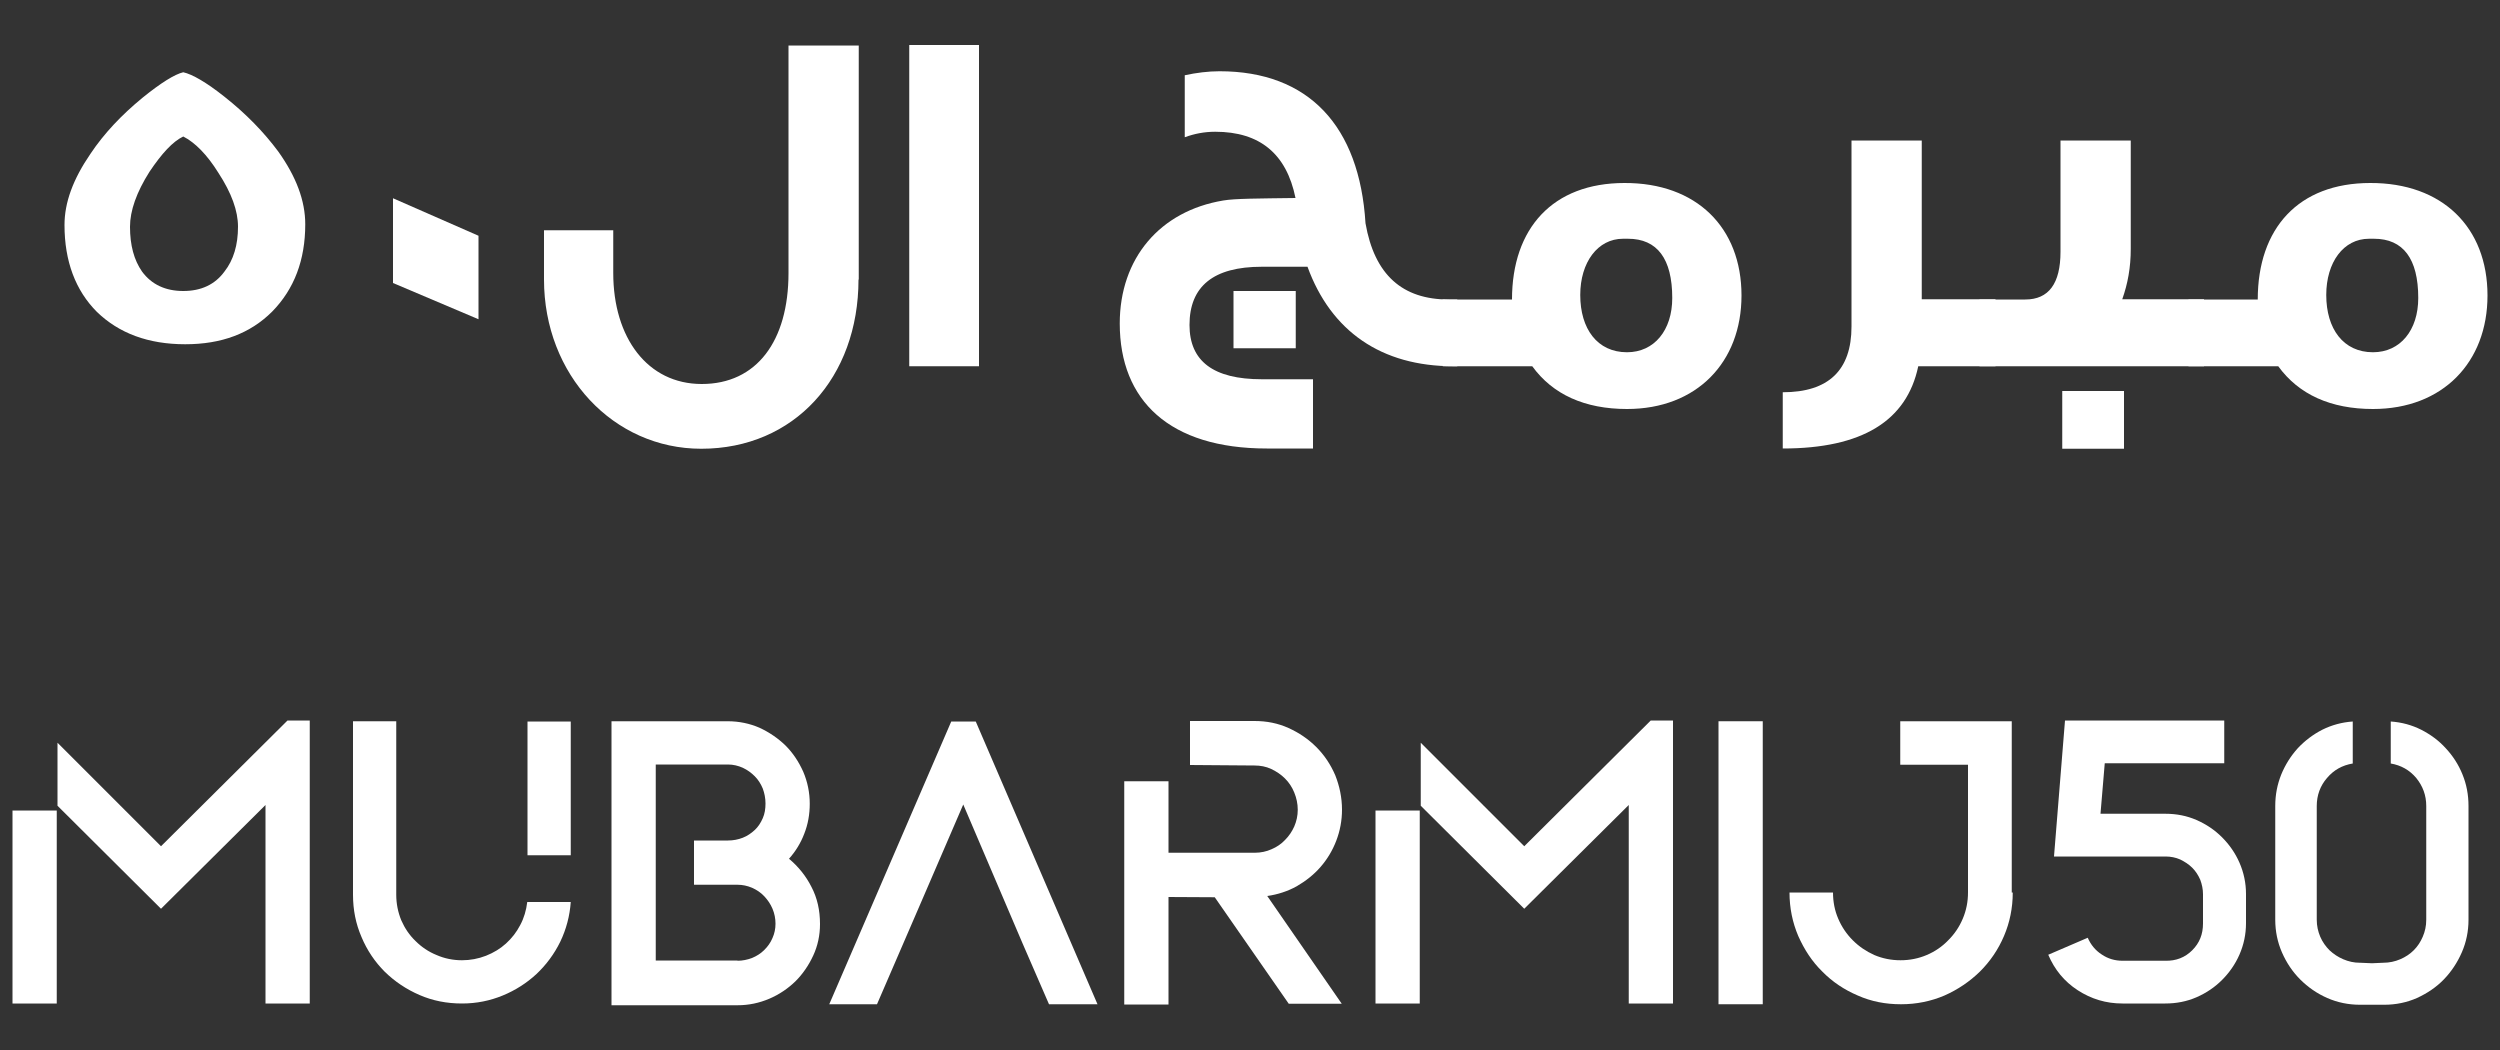
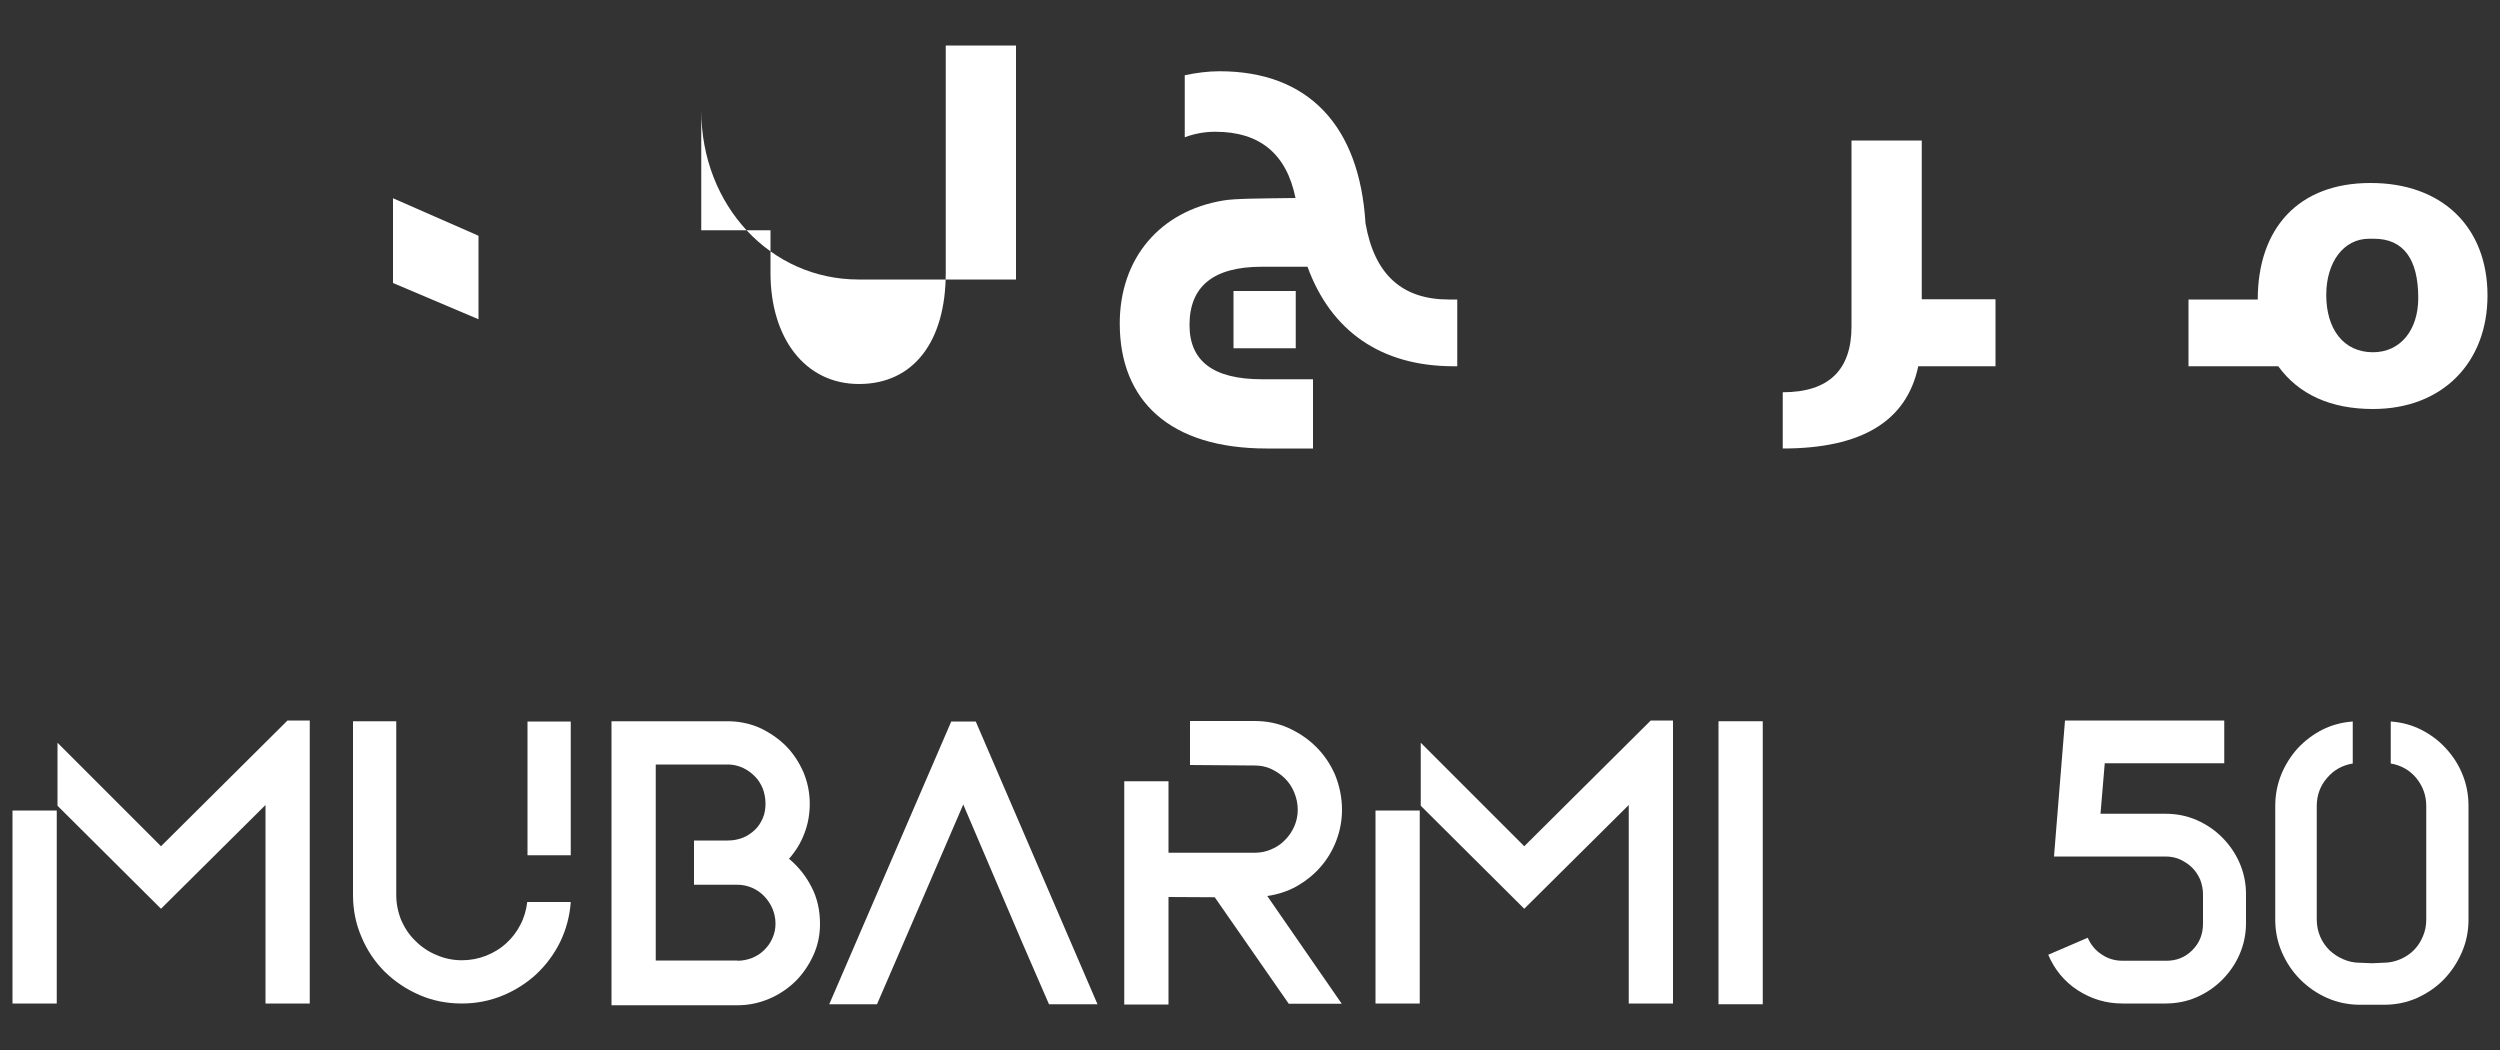
<svg xmlns="http://www.w3.org/2000/svg" version="1.1" id="Layer_1" x="0px" y="0px" viewBox="0 0 100 42" style="enable-background:new 0 0 100 42;" xml:space="preserve">
  <rect x="0" y="0" width="100" height="42" fill="#333333" stroke="none" />
  <style type="text/css">
	.st0{fill:#FFFFFF;}
</style>
  <g>
-     <path class="st0" d="M12.21,8.97c0,1.43-0.44,2.59-1.32,3.49c-0.88,0.88-2.03,1.31-3.48,1.31c-1.48,0-2.65-0.44-3.53-1.29   c-0.86-0.86-1.3-2.03-1.3-3.48c0-0.9,0.34-1.83,1.04-2.85C4.16,5.34,4.86,4.6,5.7,3.91c0.74-0.6,1.29-0.94,1.63-1.02   c0.36,0.08,0.92,0.4,1.65,0.98c0.86,0.68,1.57,1.41,2.15,2.19C11.85,7.07,12.21,8.03,12.21,8.97 M9.52,9.07   c0-0.64-0.26-1.35-0.78-2.15C8.28,6.18,7.8,5.7,7.33,5.46c-0.42,0.2-0.86,0.68-1.35,1.41C5.46,7.69,5.2,8.43,5.2,9.07   c0,0.74,0.16,1.33,0.48,1.79c0.38,0.52,0.94,0.78,1.65,0.78c0.72,0,1.27-0.26,1.65-0.78C9.34,10.4,9.52,9.8,9.52,9.07z" />
    <polyline class="st0" points="19.14,12.77 15.72,11.32 15.72,7.93 19.14,9.43 19.14,12.77  " />
-     <path class="st0" d="M34.34,11.18c0,3.92-2.57,6.77-6.29,6.77c-3.51,0-6.29-2.95-6.29-6.77V9.21h2.77v1.71   c0,2.59,1.37,4.44,3.54,4.44c2.19,0,3.47-1.71,3.47-4.44v-9.1h2.81V11.18" />
-     <rect x="36.37" y="1.8" class="st0" width="2.79" height="12.85" />
+     <path class="st0" d="M34.34,11.18c-3.51,0-6.29-2.95-6.29-6.77V9.21h2.77v1.71   c0,2.59,1.37,4.44,3.54,4.44c2.19,0,3.47-1.71,3.47-4.44v-9.1h2.81V11.18" />
    <path class="st0" d="M58.3,14.65h-0.16c-2.89,0-4.9-1.4-5.84-3.98h-1.83c-1.93,0-2.89,0.78-2.89,2.33c0,1.45,0.96,2.17,2.89,2.17   h2.05v2.77h-1.85c-3.88,0-5.88-1.91-5.88-5c0-2.61,1.61-4.5,4.14-4.92c0.46-0.08,1.41-0.08,2.89-0.1   c-0.36-1.77-1.43-2.65-3.21-2.65c-0.44,0-0.84,0.08-1.22,0.22V3.01c0.46-0.1,0.94-0.16,1.39-0.16c3.57,0,5.6,2.19,5.84,6.08   c0.36,2.07,1.48,3.05,3.33,3.05h0.34V14.65 M51.83,13.93h-2.49v-2.29h2.49V13.93z" />
-     <path class="st0" d="M69.66,11.82c0,2.67-1.79,4.54-4.58,4.54c-1.69,0-2.97-0.58-3.79-1.71h-3.58v-2.67h2.77   c0-2.85,1.63-4.66,4.5-4.66C67.85,7.31,69.66,9.09,69.66,11.82 M66.89,11.92c0-1.57-0.6-2.37-1.77-2.37h-0.2   c-1.01,0-1.71,0.94-1.71,2.25c0,1.35,0.68,2.29,1.87,2.29C66.17,14.09,66.89,13.21,66.89,11.92z" />
    <path class="st0" d="M79.82,14.65h-3.09c-0.46,2.19-2.25,3.29-5.42,3.29v-2.25c1.83,0,2.75-0.88,2.75-2.63V5.62h2.81v6.35h2.95   V14.65" />
-     <path class="st0" d="M88.16,14.65h-8.98v-2.67h1.83c0.94,0,1.41-0.64,1.41-1.91V5.62h2.81v4.34c0,0.74-0.12,1.39-0.34,2.01h3.27   V14.65 M84.96,17.95h-2.47v-2.31h2.47V17.95z" />
    <path class="st0" d="M99.5,11.82c0,2.67-1.79,4.54-4.58,4.54c-1.69,0-2.97-0.58-3.79-1.71h-3.59v-2.67h2.77   c0-2.85,1.63-4.66,4.5-4.66C97.69,7.31,99.5,9.09,99.5,11.82 M96.73,11.92c0-1.57-0.6-2.37-1.77-2.37h-0.2   c-1.02,0-1.71,0.94-1.71,2.25c0,1.35,0.68,2.29,1.87,2.29C96.01,14.09,96.73,13.21,96.73,11.92z" />
    <path class="st0" d="M0.5,32.42h1.77v7.72H0.5V32.42 M11.5,28.82h0.89v11.32h-1.77V32.2l-4.18,4.15L2.3,32.23v-2.52l4.14,4.14   L11.5,28.82z" />
    <path class="st0" d="M22.83,36.08c-0.04,0.56-0.18,1.09-0.42,1.59c-0.24,0.49-0.56,0.92-0.95,1.29c-0.39,0.36-0.84,0.65-1.35,0.86   c-0.51,0.21-1.05,0.32-1.63,0.32c-0.61,0-1.17-0.11-1.7-0.34c-0.53-0.23-0.99-0.54-1.39-0.93c-0.39-0.39-0.71-0.86-0.93-1.39   c-0.23-0.53-0.34-1.09-0.34-1.69v-6.94h1.73v6.94c0,0.36,0.07,0.7,0.2,1.02c0.14,0.32,0.33,0.6,0.57,0.83   c0.24,0.24,0.52,0.43,0.84,0.56c0.32,0.14,0.66,0.21,1.02,0.21c0.33,0,0.65-0.06,0.96-0.18c0.3-0.12,0.57-0.28,0.8-0.49   c0.23-0.21,0.42-0.45,0.57-0.74c0.15-0.28,0.24-0.59,0.28-0.92H22.83 M21.1,34.21v-5.35h1.73v5.35H21.1z" />
    <path class="st0" d="M31.56,34.35c0.37,0.31,0.68,0.69,0.9,1.13c0.23,0.44,0.34,0.93,0.34,1.48c0,0.45-0.09,0.87-0.27,1.26   c-0.18,0.39-0.42,0.74-0.71,1.03c-0.3,0.29-0.65,0.53-1.05,0.7c-0.4,0.17-0.82,0.26-1.27,0.26h-5.04V28.85h4.65   c0.45,0,0.88,0.09,1.27,0.26c0.39,0.18,0.74,0.42,1.04,0.71c0.3,0.3,0.53,0.65,0.71,1.05c0.17,0.4,0.26,0.83,0.26,1.28   c0,0.42-0.07,0.82-0.22,1.2C32.03,33.72,31.82,34.06,31.56,34.35 M29.5,38.43c0.2,0,0.39-0.04,0.58-0.11   c0.19-0.08,0.35-0.18,0.49-0.32c0.14-0.14,0.25-0.29,0.33-0.48c0.08-0.18,0.12-0.37,0.12-0.57c0-0.21-0.04-0.41-0.12-0.6   c-0.08-0.19-0.19-0.35-0.33-0.5c-0.14-0.15-0.31-0.26-0.49-0.34c-0.19-0.08-0.38-0.12-0.58-0.12h-1.74v-1.77h1.36   c0.21,0,0.41-0.04,0.59-0.11c0.18-0.07,0.34-0.18,0.48-0.31c0.14-0.13,0.24-0.29,0.32-0.47c0.08-0.18,0.11-0.38,0.11-0.59   c0-0.21-0.04-0.41-0.11-0.6c-0.08-0.19-0.18-0.35-0.32-0.49c-0.14-0.14-0.29-0.25-0.48-0.34c-0.18-0.08-0.38-0.13-0.59-0.13h-2.89   v7.84H29.5z" />
    <polyline class="st0" points="43.9,40.17 41.96,40.17 40.9,37.73 38.53,32.18 36.9,35.96 35.08,40.17 33.17,40.17 38.05,28.86    39.03,28.86 43.9,40.17  " />
    <path class="st0" d="M53.68,32.39c0,0.43-0.08,0.85-0.23,1.24c-0.15,0.39-0.36,0.74-0.63,1.05c-0.27,0.31-0.59,0.56-0.95,0.77   c-0.36,0.2-0.76,0.33-1.18,0.39l2.98,4.31h-2.12l-2.96-4.26l-1.85-0.01v4.3h-1.77v-8.93h1.77v2.86h3.45c0.24,0,0.47-0.05,0.67-0.14   c0.21-0.09,0.39-0.21,0.54-0.37c0.16-0.16,0.28-0.34,0.37-0.54c0.09-0.21,0.14-0.43,0.14-0.67c0-0.24-0.05-0.47-0.14-0.69   c-0.09-0.22-0.21-0.4-0.37-0.56c-0.16-0.16-0.34-0.28-0.55-0.38c-0.21-0.1-0.44-0.14-0.67-0.14l-2.58-0.02v-1.76h2.58   c0.49,0,0.94,0.09,1.36,0.28c0.42,0.19,0.79,0.44,1.11,0.76c0.32,0.32,0.57,0.69,0.76,1.13C53.58,31.44,53.68,31.9,53.68,32.39" />
    <path class="st0" d="M55.02,32.42h1.77v7.72h-1.77V32.42 M66.03,28.82h0.89v11.32h-1.77V32.2l-4.18,4.15l-4.14-4.12v-2.52   l4.14,4.14L66.03,28.82z" />
    <rect x="68.74" y="28.85" class="st0" width="1.77" height="11.32" />
-     <path class="st0" d="M80.51,35.7c0,0.62-0.12,1.2-0.35,1.74c-0.23,0.54-0.55,1.01-0.96,1.42c-0.41,0.4-0.88,0.72-1.42,0.96   c-0.54,0.23-1.12,0.35-1.74,0.35c-0.62,0-1.19-0.11-1.73-0.35c-0.54-0.23-1.02-0.55-1.42-0.96c-0.41-0.4-0.72-0.88-0.96-1.42   c-0.23-0.54-0.35-1.12-0.35-1.74h1.74c0,0.37,0.07,0.73,0.21,1.05c0.14,0.33,0.34,0.62,0.58,0.86c0.25,0.25,0.53,0.44,0.86,0.59   c0.33,0.14,0.68,0.21,1.05,0.21c0.37,0,0.72-0.07,1.05-0.21c0.33-0.14,0.62-0.34,0.86-0.59c0.25-0.25,0.44-0.53,0.58-0.86   c0.14-0.33,0.21-0.68,0.21-1.05v-5.11h-2.71v-1.74h4.46V35.7" />
    <path class="st0" d="M87.69,38.01c0.29-0.29,0.43-0.64,0.43-1.07v-1.17c0-0.2-0.04-0.39-0.11-0.58c-0.08-0.18-0.18-0.34-0.32-0.48   c-0.14-0.14-0.3-0.24-0.48-0.33c-0.18-0.08-0.38-0.12-0.59-0.12h-4.46l0.44-5.44h6.37v1.71h-4.78l-0.17,2.02h2.59   c0.45,0,0.86,0.08,1.25,0.25c0.39,0.17,0.73,0.4,1.02,0.69c0.29,0.29,0.53,0.63,0.7,1.02c0.17,0.39,0.26,0.81,0.26,1.25v1.17   c0,0.44-0.09,0.86-0.26,1.25c-0.17,0.39-0.41,0.73-0.7,1.02c-0.29,0.29-0.63,0.52-1.02,0.69c-0.39,0.17-0.81,0.25-1.25,0.25H84.9   c-0.66,0-1.25-0.18-1.79-0.53c-0.54-0.35-0.93-0.83-1.18-1.42l1.58-0.68c0.12,0.28,0.31,0.51,0.56,0.67   c0.25,0.17,0.53,0.25,0.83,0.25h1.71C87.04,38.44,87.4,38.3,87.69,38.01" />
    <path class="st0" d="M96.85,29.19c0.37,0.19,0.7,0.43,0.98,0.74c0.28,0.3,0.51,0.65,0.67,1.05c0.16,0.39,0.24,0.81,0.24,1.26v4.55   c0,0.46-0.09,0.9-0.27,1.31c-0.18,0.41-0.42,0.77-0.72,1.08c-0.3,0.31-0.66,0.55-1.07,0.74c-0.41,0.18-0.85,0.27-1.31,0.27h-0.97   c-0.46,0-0.9-0.09-1.31-0.27c-0.41-0.18-0.77-0.43-1.08-0.74c-0.31-0.31-0.55-0.67-0.73-1.08c-0.18-0.41-0.27-0.85-0.27-1.31v-4.55   c0-0.45,0.08-0.86,0.24-1.26c0.16-0.39,0.38-0.74,0.66-1.05c0.28-0.3,0.61-0.55,0.98-0.74c0.38-0.19,0.79-0.3,1.22-0.33v1.68   c-0.42,0.07-0.76,0.26-1.03,0.58c-0.27,0.31-0.41,0.69-0.41,1.12v4.55c0,0.24,0.05,0.47,0.14,0.68c0.09,0.21,0.22,0.39,0.37,0.54   c0.16,0.15,0.34,0.27,0.55,0.36c0.21,0.09,0.43,0.14,0.66,0.14h0.02l0.47,0.02l0.45-0.02c0.24,0,0.47-0.05,0.68-0.14   c0.21-0.09,0.39-0.21,0.54-0.36c0.15-0.15,0.27-0.33,0.36-0.54c0.09-0.21,0.14-0.43,0.14-0.68v-4.55c0-0.43-0.14-0.8-0.4-1.12   c-0.27-0.32-0.61-0.51-1.02-0.58v-1.68C96.07,28.89,96.47,29,96.85,29.19" />
  </g>
</svg>